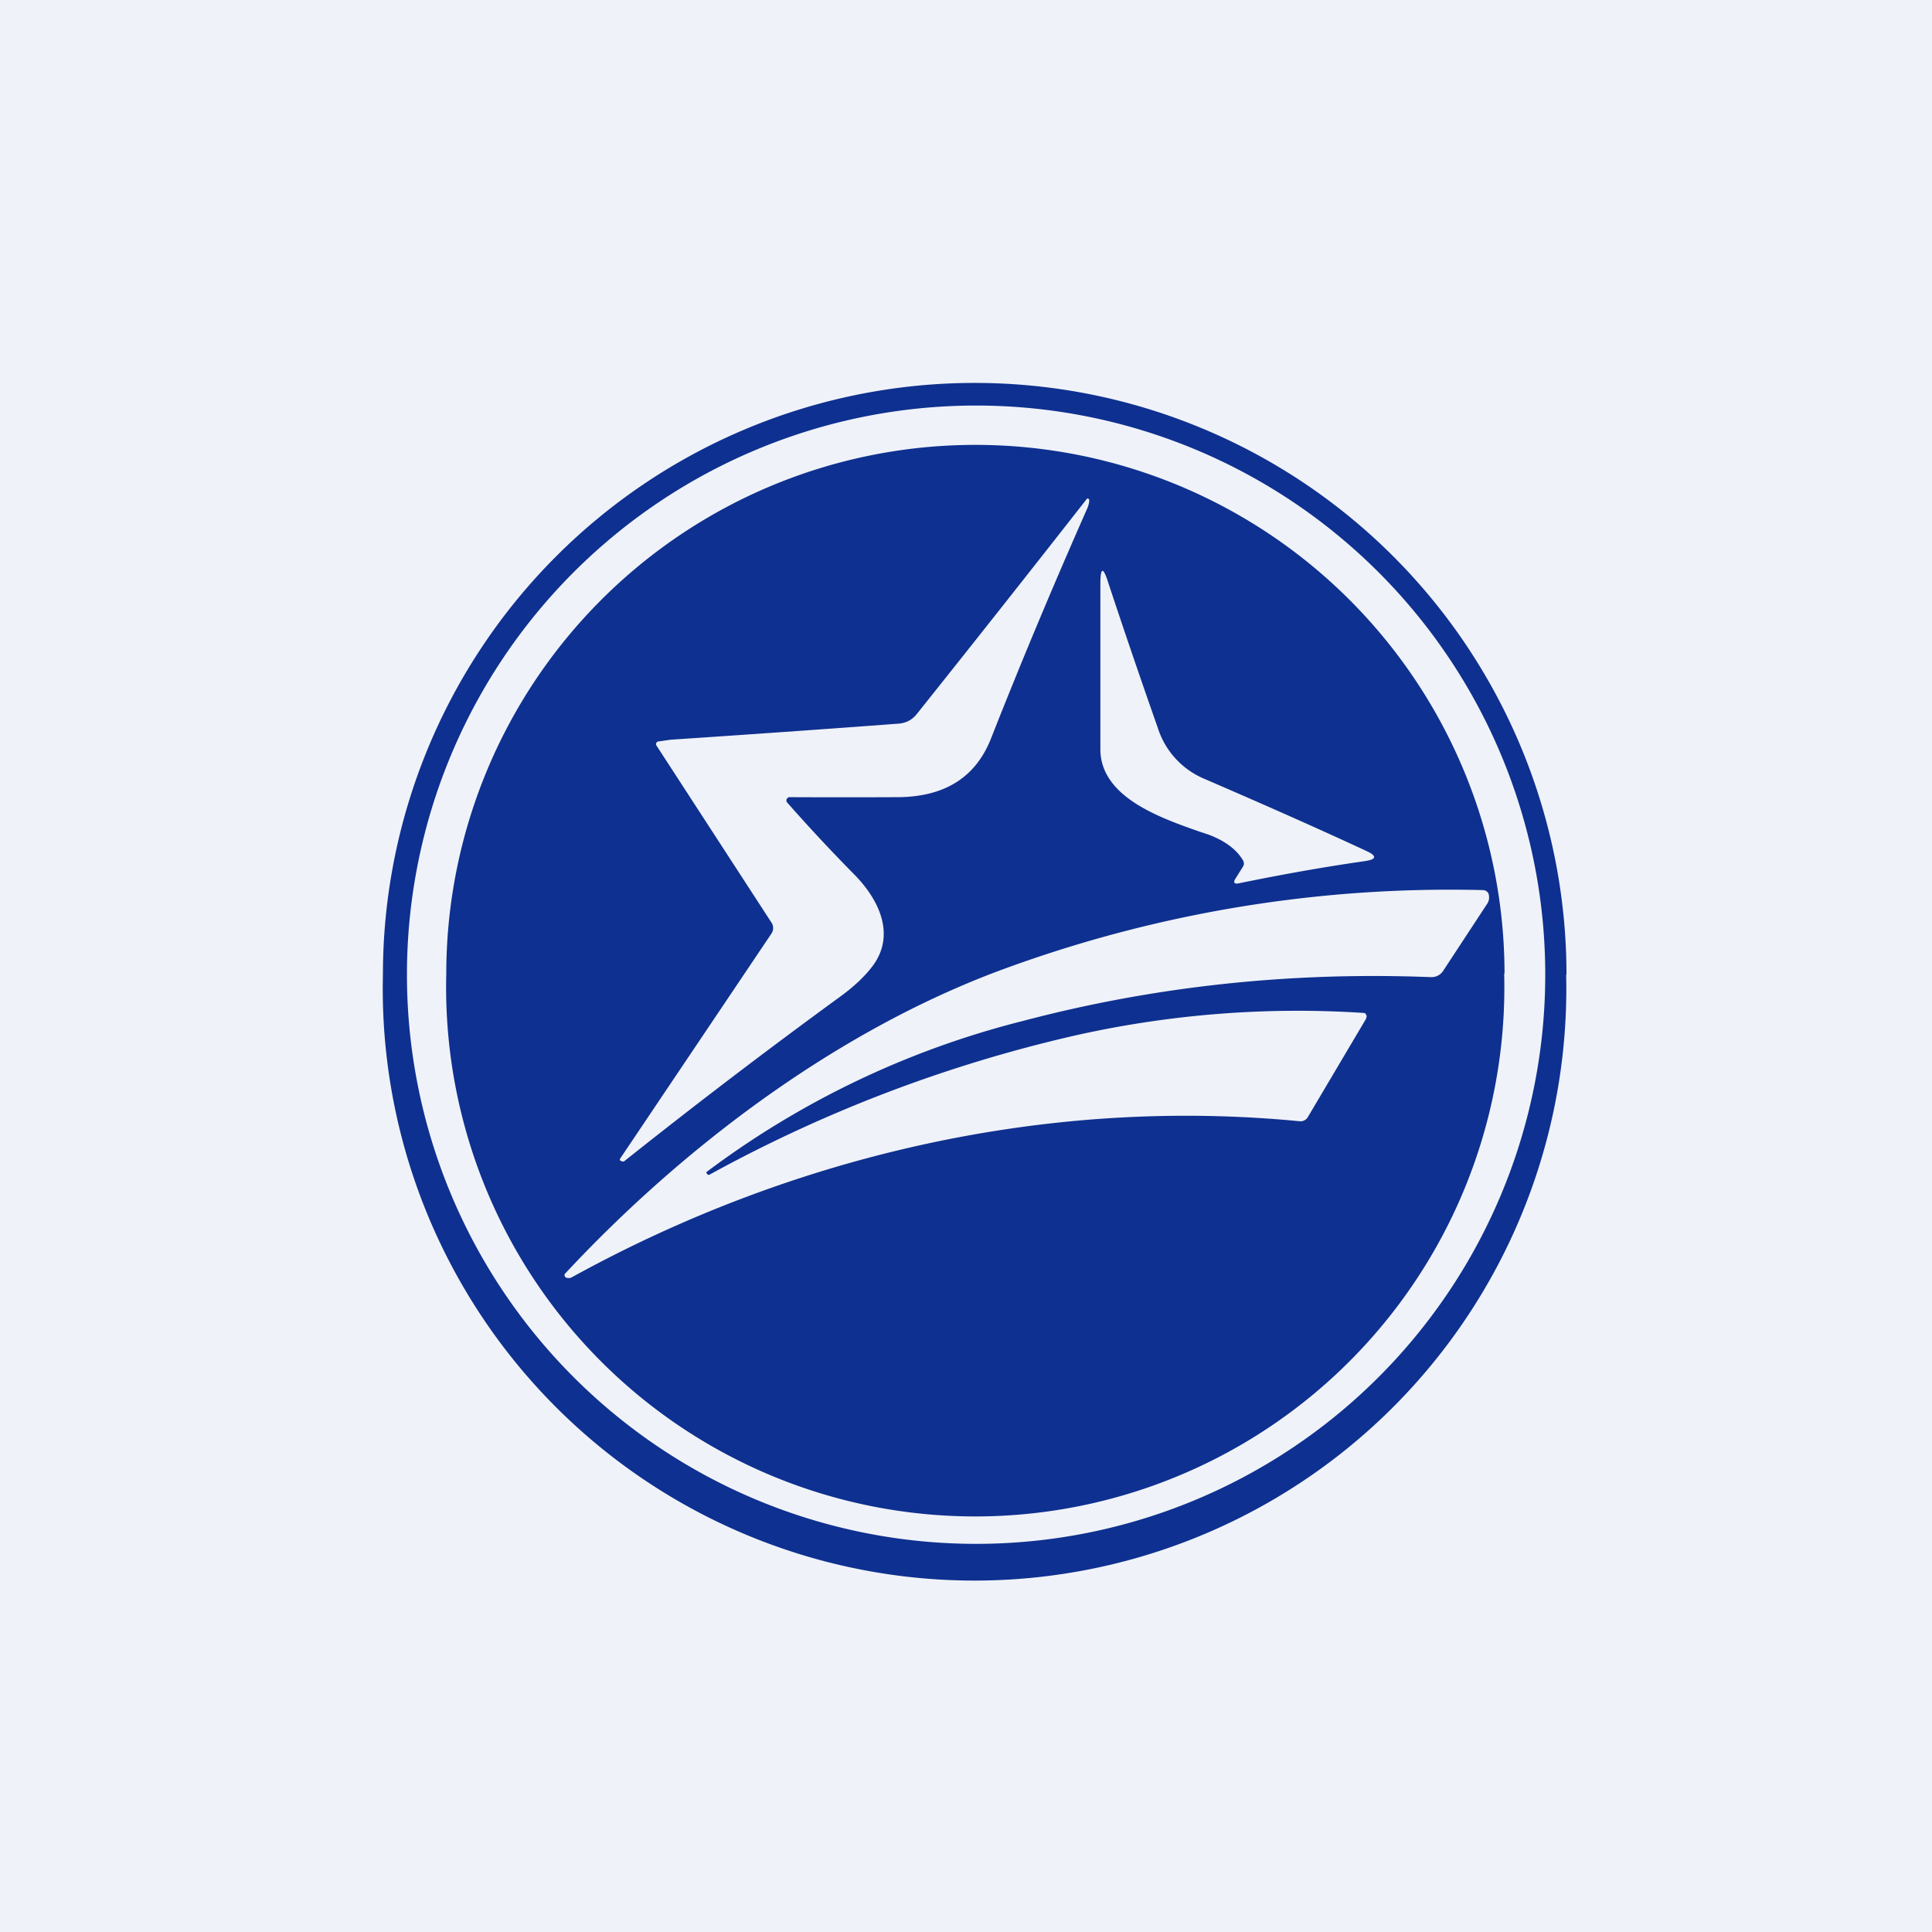
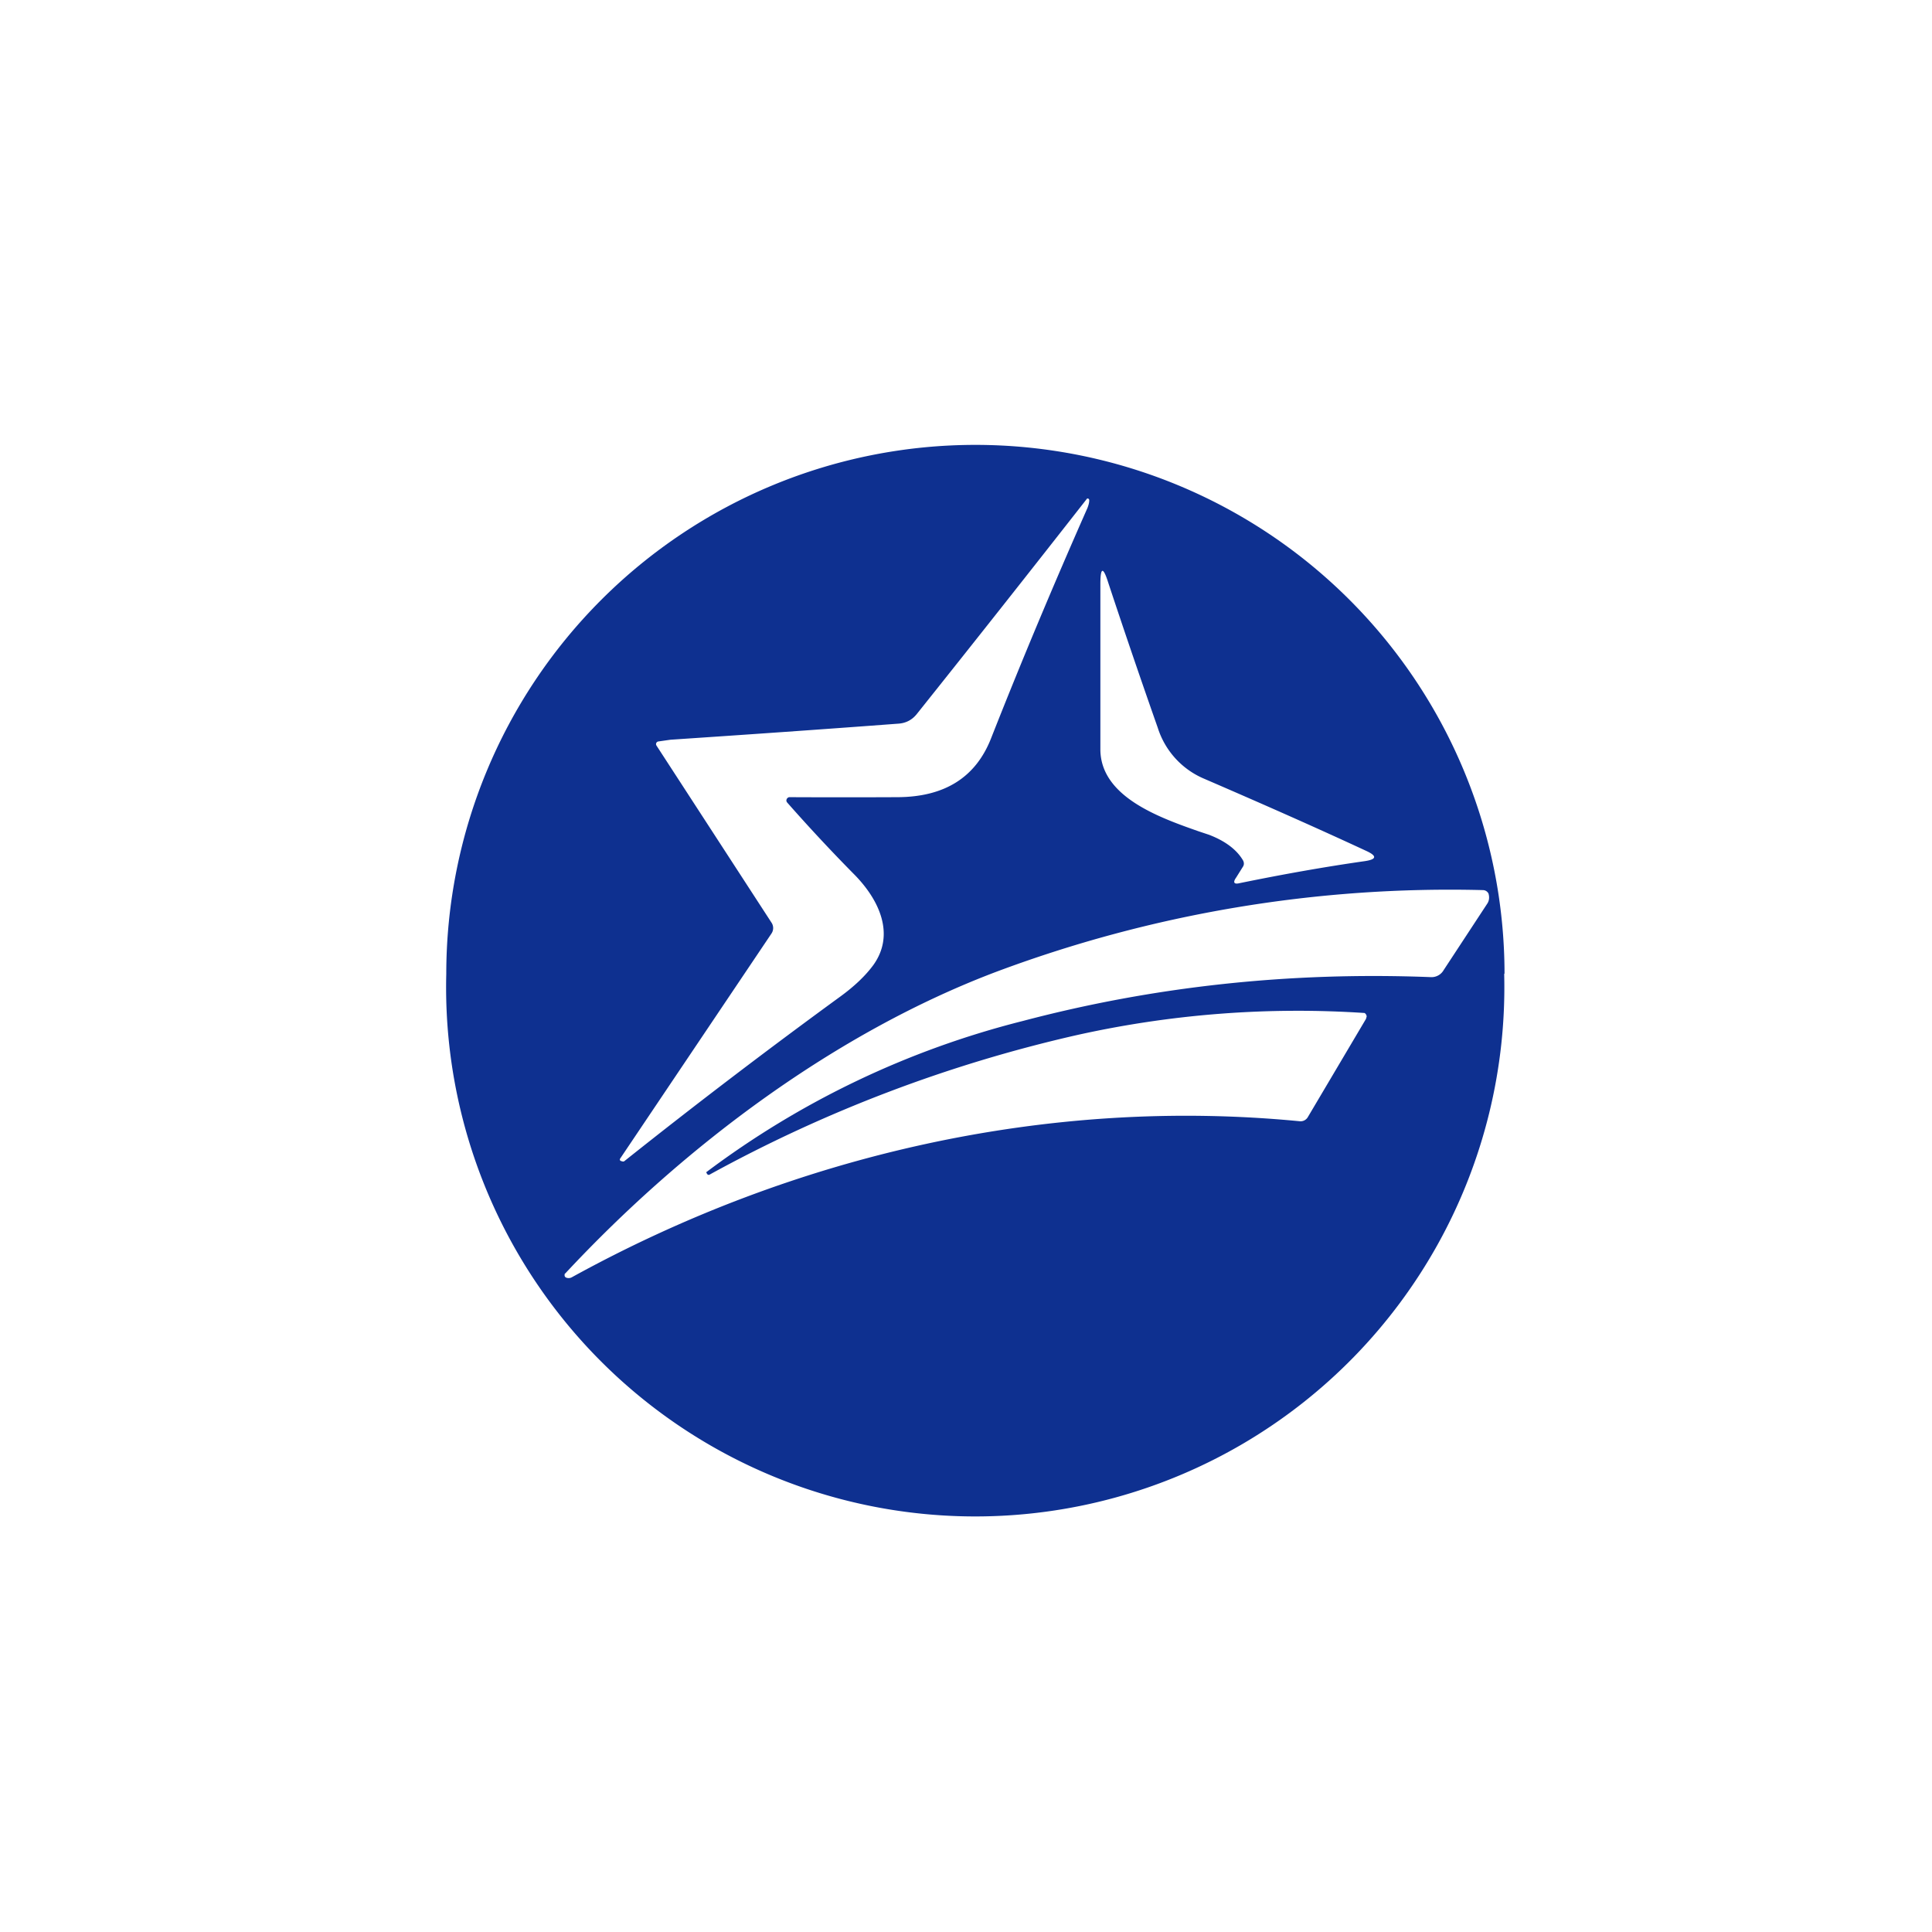
<svg xmlns="http://www.w3.org/2000/svg" viewBox="0 0 55.5 55.5">
-   <path d="M 0,0 H 55.5 V 55.5 H 0 Z" fill="rgb(239, 242, 248)" />
  <path d="M 43.21,27.965 A 15.2,15.2 0 1,1 12.82,27.98 A 15.2,15.2 0 0,1 43.22,27.98 Z M 22.67,22.9 A 0.1,0.1 0 0,0 22.59,23 A 0.1,0.1 0 0,0 22.61,23.05 C 23.2,23.72 23.83,24.4 24.52,25.1 C 25.26,25.84 25.72,26.84 25.09,27.72 C 24.87,28.02 24.56,28.32 24.15,28.62 A 184.33,184.33 0 0,0 17.93,33.36 A 0.07,0.07 0 0,1 17.87,33.36 C 17.8,33.35 17.79,33.31 17.83,33.26 L 22.16,26.82 A 0.28,0.28 0 0,0 22.16,26.5 L 18.86,21.42 A 0.08,0.08 0 0,1 18.85,21.35 A 0.08,0.08 0 0,1 18.91,21.3 L 19.26,21.25 C 21.5,21.1 23.66,20.95 25.78,20.79 C 26.01,20.78 26.19,20.69 26.33,20.52 A 815.97,815.97 0 0,0 31.23,14.32 H 31.25 A 0.05,0.05 0 0,1 31.29,14.37 C 31.29,14.44 31.27,14.51 31.24,14.59 C 30.29,16.74 29.36,18.95 28.47,21.21 C 28.03,22.33 27.14,22.89 25.8,22.9 A 336.84,336.84 0 0,1 22.67,22.9 Z M 34.73,23.98 C 35.2,24.16 35.53,24.41 35.71,24.72 C 35.74,24.78 35.74,24.84 35.71,24.89 L 35.51,25.21 C 35.41,25.35 35.45,25.41 35.61,25.37 C 36.88,25.11 38.07,24.9 39.19,24.74 C 39.55,24.69 39.57,24.59 39.24,24.44 C 37.69,23.72 36.14,23.04 34.59,22.37 A 2.36,2.36 0 0,1 33.26,20.91 C 32.75,19.46 32.28,18.08 31.84,16.75 C 31.69,16.27 31.61,16.28 31.61,16.79 V 21.51 C 31.6,22.88 33.29,23.48 34.43,23.88 L 34.73,23.98 Z M 20.29,33.68 L 20.31,33.72 C 20.33,33.75 20.36,33.76 20.39,33.74 A 40.56,40.56 0 0,1 30.91,29.74 A 29.17,29.17 0 0,1 39.2,29.1 A 0.13,0.13 0 0,1 39.26,29.2 L 39.24,29.27 L 37.57,32.09 A 0.24,0.24 0 0,1 37.34,32.21 C 30.14,31.51 22.84,33.16 16.43,36.69 A 0.19,0.19 0 0,1 16.26,36.7 A 0.07,0.07 0 0,1 16.22,36.65 A 0.07,0.07 0 0,1 16.22,36.62 C 16.22,36.6 16.22,36.59 16.24,36.58 C 19.69,32.88 24.04,29.65 28.61,27.92 A 37.17,37.17 0 0,1 42.61,25.57 A 0.18,0.18 0 0,1 42.76,25.67 C 42.79,25.77 42.78,25.87 42.73,25.95 L 41.47,27.87 A 0.4,0.4 0 0,1 41.11,28.07 C 37.04,27.91 33.13,28.34 29.38,29.33 A 25.5,25.5 0 0,0 20.28,33.68 Z" fill="rgb(14, 48, 144)" fill-rule="evenodd" />
-   <path d="M 44.99,27.985 A 17,17 0 1,1 11,28 A 17,17 0 0,1 45,28 Z M 44.39,28 A 16.35,16.35 0 1,1 11.69,28 A 16.35,16.35 0 0,1 44.39,28 Z" fill="rgb(14, 48, 144)" fill-rule="evenodd" />
</svg>